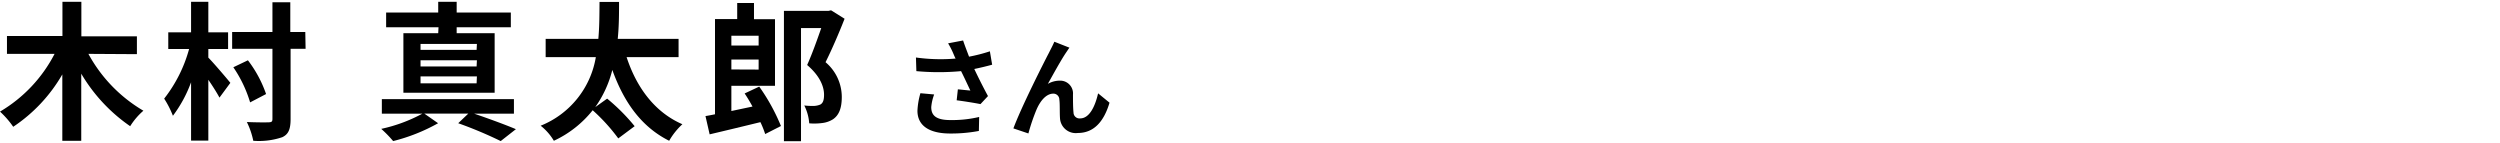
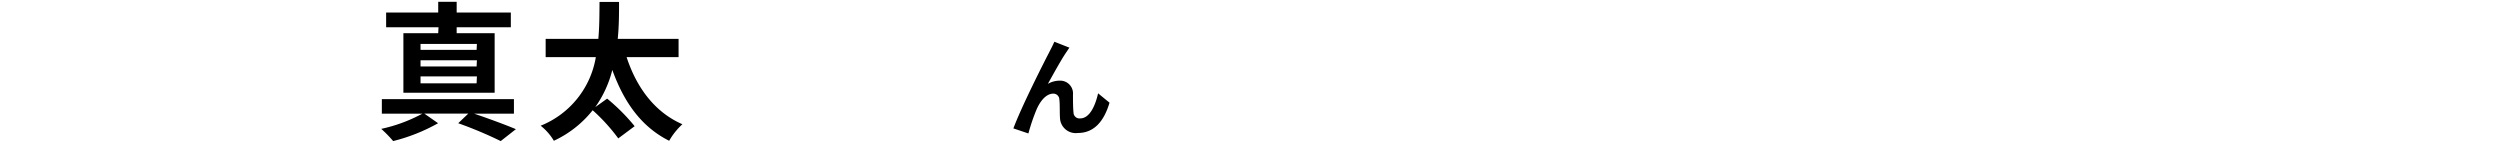
<svg xmlns="http://www.w3.org/2000/svg" width="420" height="24" viewBox="0 0 420 24">
  <defs>
    <style>.cls-1{isolation:isolate;}.cls-2{fill:none;}</style>
  </defs>
  <g id="レイヤー_2" data-name="レイヤー 2">
    <g id="レイヤー_1-2" data-name="レイヤー 1">
      <g id="宮崎_克洋_さん_開成高校出身_" data-name="宮崎 克洋 さん 開成高校出身 " class="cls-1">
        <g class="cls-1">
-           <path d="M14.85,9.05a24.75,24.75,0,0,0,9.24,9.55,11.54,11.54,0,0,0-2.22,2.6,27.86,27.86,0,0,1-8.22-8.82V23.65H10.47V12.5a26.41,26.41,0,0,1-8.25,8.8A14.94,14.94,0,0,0,0,18.75a24.05,24.05,0,0,0,9.17-9.7h-8v-3h9.32V.3h3.18V6.1H23v3Z" />
-           <path d="M35,9.68c.82.82,3.17,3.57,3.7,4.24L36.87,16.4c-.42-.8-1.15-1.95-1.87-3V23.62H32.1v-9.8a21.78,21.78,0,0,1-3.05,5.63,15.91,15.91,0,0,0-1.47-2.88,23.54,23.54,0,0,0,4.19-8.34h-3.5V5.43H32.1V.3H35V5.43h3.32v2.8H35ZM51.34,8.2H48.82V20c0,1.75-.38,2.57-1.4,3.05a12.24,12.24,0,0,1-4.87.6,12.93,12.93,0,0,0-1.08-3.15c1.58.07,3.15.07,3.68.05s.62-.15.62-.6V8.2H39V5.38h6.77v-5h3V5.38h2.52Zm-9.32,9a21.25,21.25,0,0,0-2.82-5.9l2.45-1.17A20,20,0,0,1,44.7,15.8Z" />
          <path d="M79.67,19.1c2.5.85,5.27,1.87,7,2.6l-2.55,2a69.25,69.25,0,0,0-7.14-3l1.7-1.62h-7.4l2.32,1.62a30.34,30.34,0,0,1-7.55,3,20.2,20.2,0,0,0-2-2.05,26.08,26.08,0,0,0,6.9-2.55h-6.8V16.65H86.34V19.1Zm-6-14.52H64.87V2.1h8.75V.3h3.1V2.1h9.1V4.58h-9.1v1H83.1v10H67.77v-10h5.85Zm6.45,2.8H70.65v1h9.42Zm0,2.74H70.65v1.05h9.42Zm0,2.71H70.65V14h9.42Z" />
          <path d="M105.27,9.6c1.65,5.05,4.7,9.25,9.37,11.27a11.71,11.71,0,0,0-2.22,2.78c-4.7-2.35-7.62-6.53-9.55-11.9A18.61,18.61,0,0,1,100,18l2-1.43a32.49,32.49,0,0,1,4.62,4.63l-2.75,2.05a30.94,30.94,0,0,0-4.3-4.73,18,18,0,0,1-6.52,5.13,9.24,9.24,0,0,0-2.22-2.53A15.08,15.08,0,0,0,100.1,9.6H91.67V6.53h8.85c.2-2.18.18-4.3.2-6.2H104c0,1.92,0,4-.22,6.2H114V9.6Z" />
-           <path d="M127.55,14.55a32.8,32.8,0,0,1,3.65,6.62l-2.65,1.35a15.65,15.65,0,0,0-.8-2c-3,.73-6.1,1.48-8.53,2.05l-.7-3.07c.5-.08,1-.18,1.6-.3v-16h3.73V.5h2.82V3.23h3.53V14.42h-7.33v4.23l3.55-.75c-.42-.78-.87-1.53-1.32-2.2ZM122.87,6V7.65h4.58V6Zm4.58,5.69V10h-4.58v1.67Zm14.44-8.54c-.95,2.42-2.15,5.2-3.2,7.3a7.65,7.65,0,0,1,2.73,5.82c0,1.87-.45,3.07-1.48,3.77a4.32,4.32,0,0,1-1.82.63,10.28,10.28,0,0,1-2.17.05,8,8,0,0,0-.83-3,12.37,12.37,0,0,0,1.6.08,3.2,3.2,0,0,0,1.08-.23c.47-.25.64-.77.64-1.65,0-1.32-.64-3.12-2.84-5,.8-1.75,1.7-4.28,2.37-6.2h-3.4v19H131.7V1.83h7.47l.45-.1Z" />
-           <path d="M166.68,10.87c-.9.25-1.94.5-3,.72.68,1.44,1.53,3.13,2.3,4.55l-1.26,1.35c-1-.2-2.74-.48-4-.64l.2-1.84c.59.05,1.56.16,2.1.2-.43-.9-1-2.15-1.56-3.26a40.78,40.78,0,0,1-7.51,0l-.07-2.29a30,30,0,0,0,6.66.18c-.15-.29-.27-.58-.38-.84a13.19,13.19,0,0,0-.88-1.72l2.52-.48c.31.93.65,1.78,1,2.72a26.73,26.73,0,0,0,3.5-.9Zm-9.74,5a7.88,7.88,0,0,0-.49,2.12c0,1.3.67,2.18,3.19,2.18a19.73,19.73,0,0,0,4.86-.52L164.45,22a25.09,25.09,0,0,1-4.81.43c-3.58,0-5.51-1.35-5.51-3.83a12.47,12.47,0,0,1,.5-2.94Z" />
          <path d="M179.15,8.76c-.88,1.28-2.23,3.76-3.11,5.33a4,4,0,0,1,2-.54,2.15,2.15,0,0,1,2.22,2.34c0,.79,0,2.23.09,3a1,1,0,0,0,1.13,1c1.53,0,2.5-2,3-4.21l1.92,1.57c-.91,3.08-2.57,5.09-5.32,5.09a2.65,2.65,0,0,1-3-2.48c-.07-1,0-2.41-.11-3.13a1,1,0,0,0-1-1c-1.22,0-2.21,1.23-2.84,2.69a33.28,33.28,0,0,0-1.36,4l-2.52-.85c1.32-3.56,5.08-11,6-12.75.23-.48.56-1.06.88-1.81l2.54,1C179.55,8.15,179.35,8.47,179.15,8.76Z" />
        </g>
      </g>
-       <rect class="cls-2" width="420" height="24" />
    </g>
  </g>
</svg>